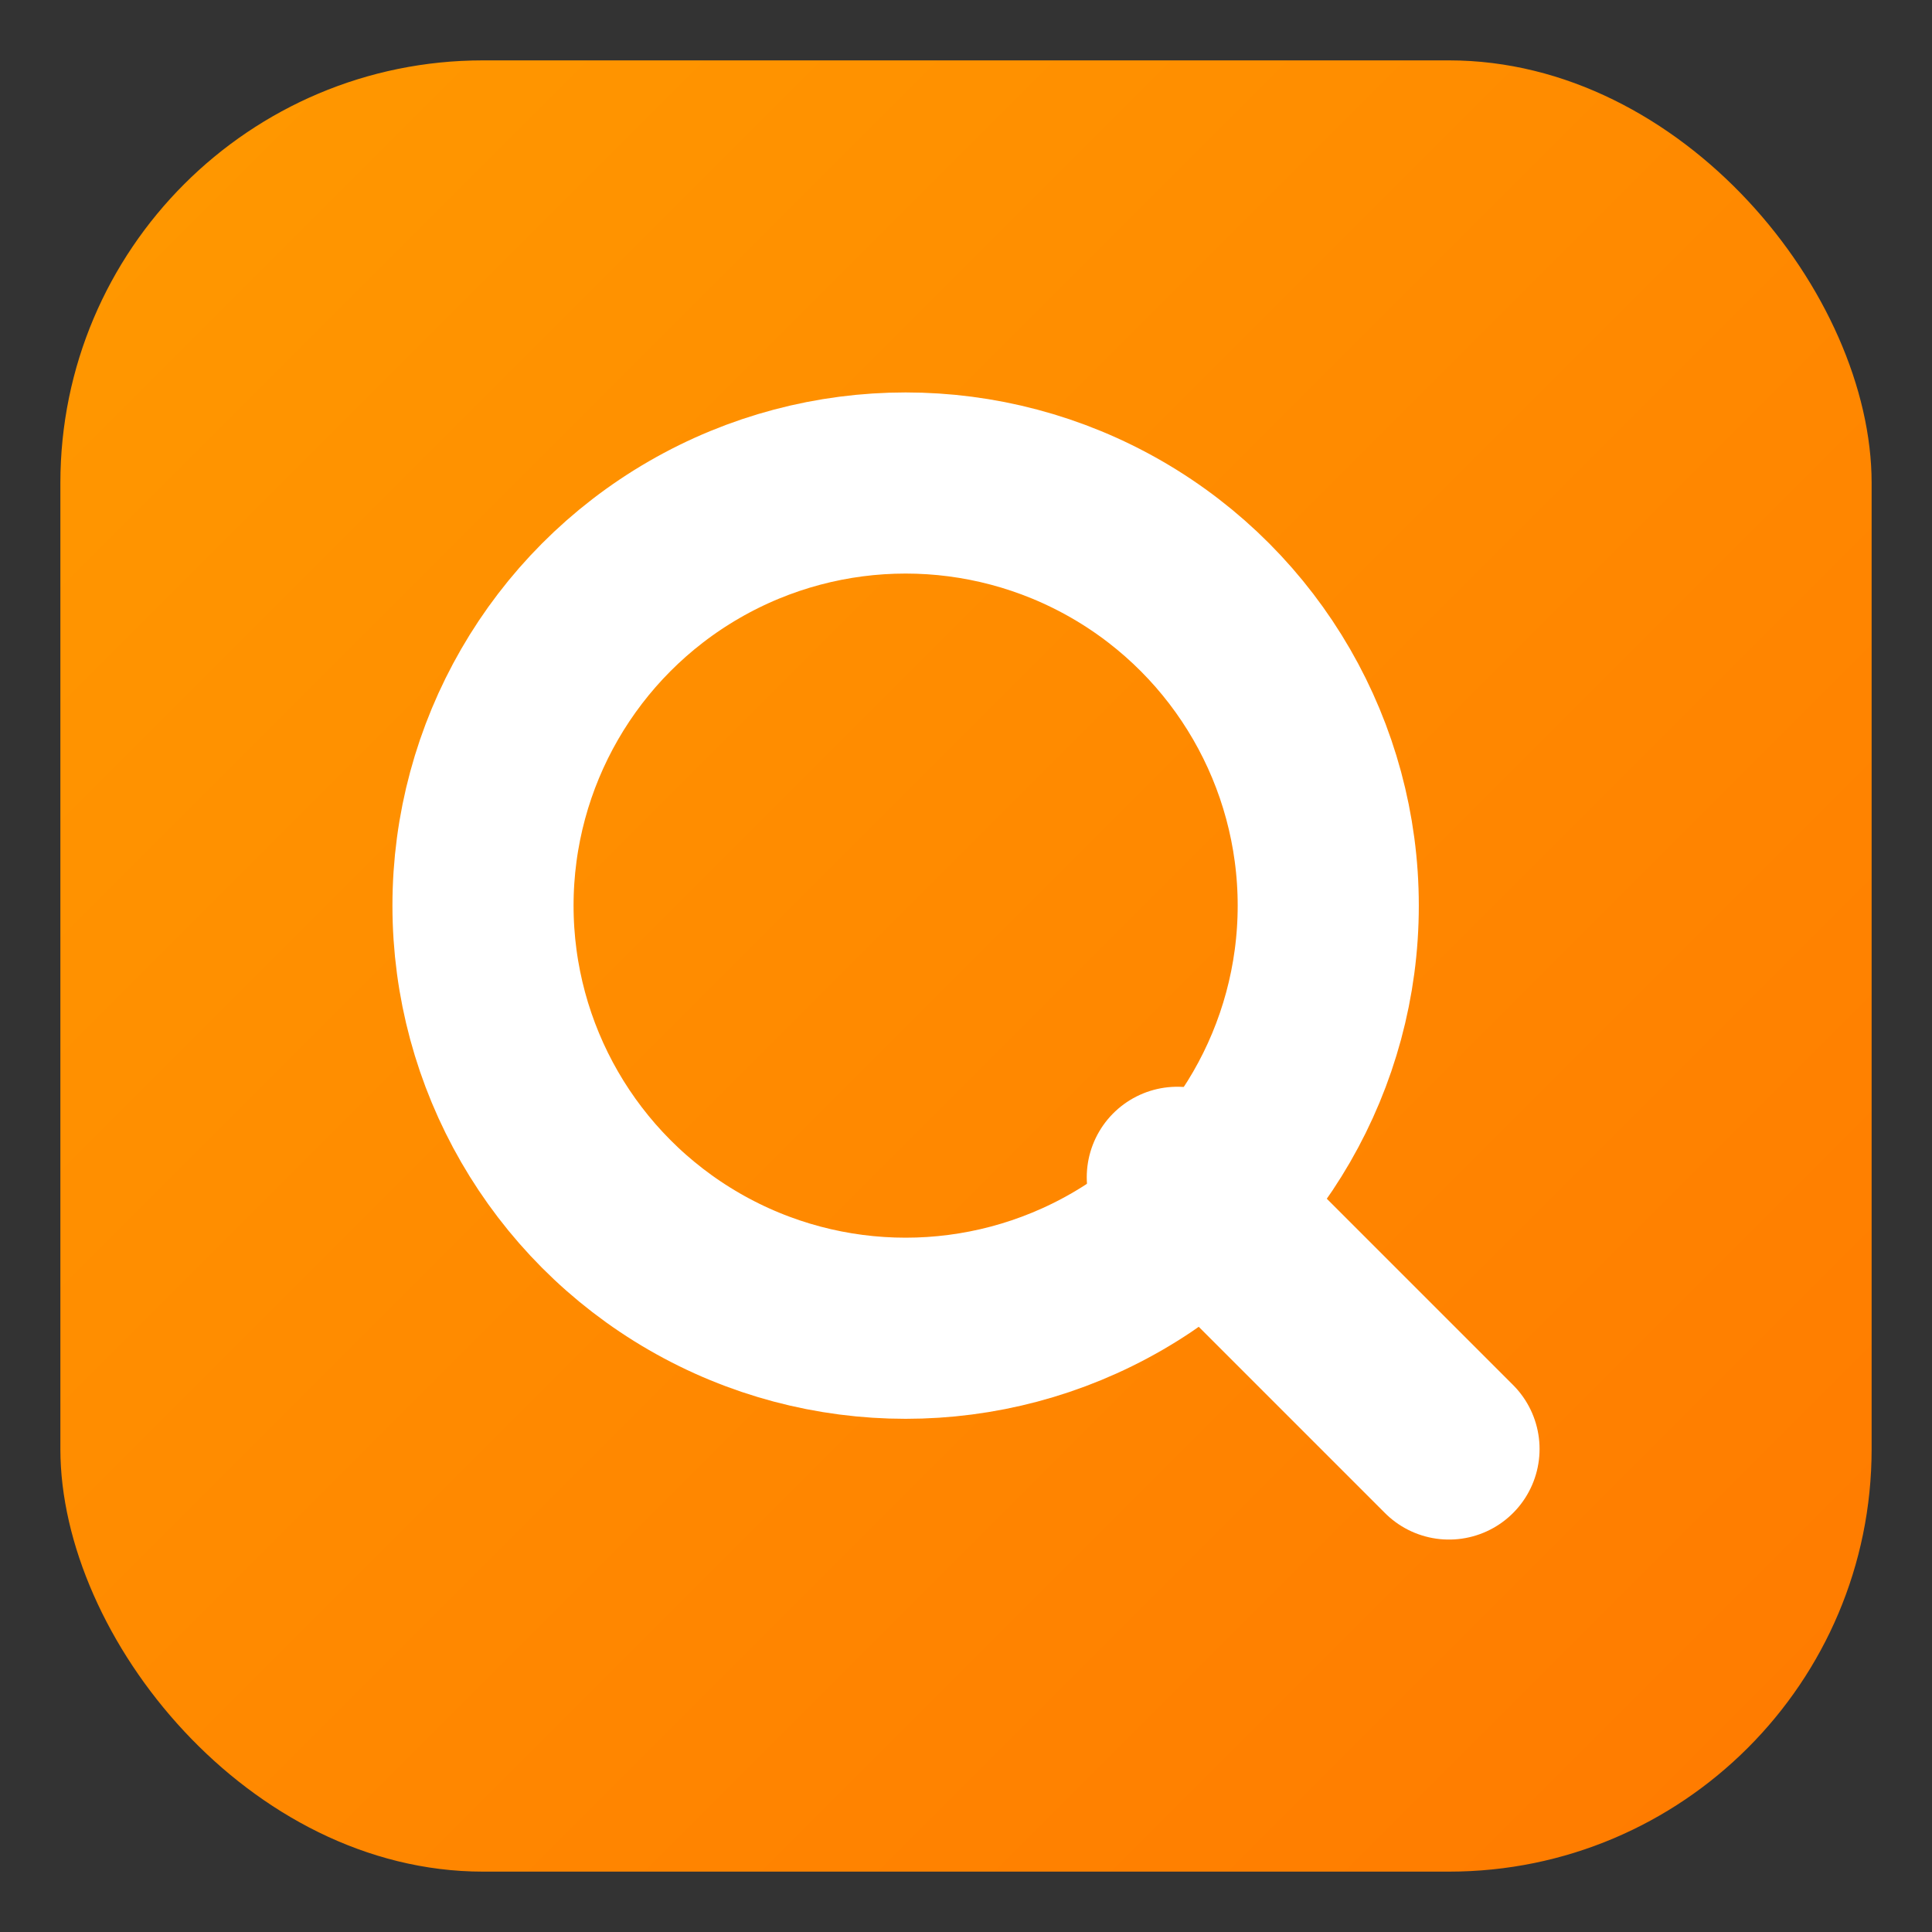
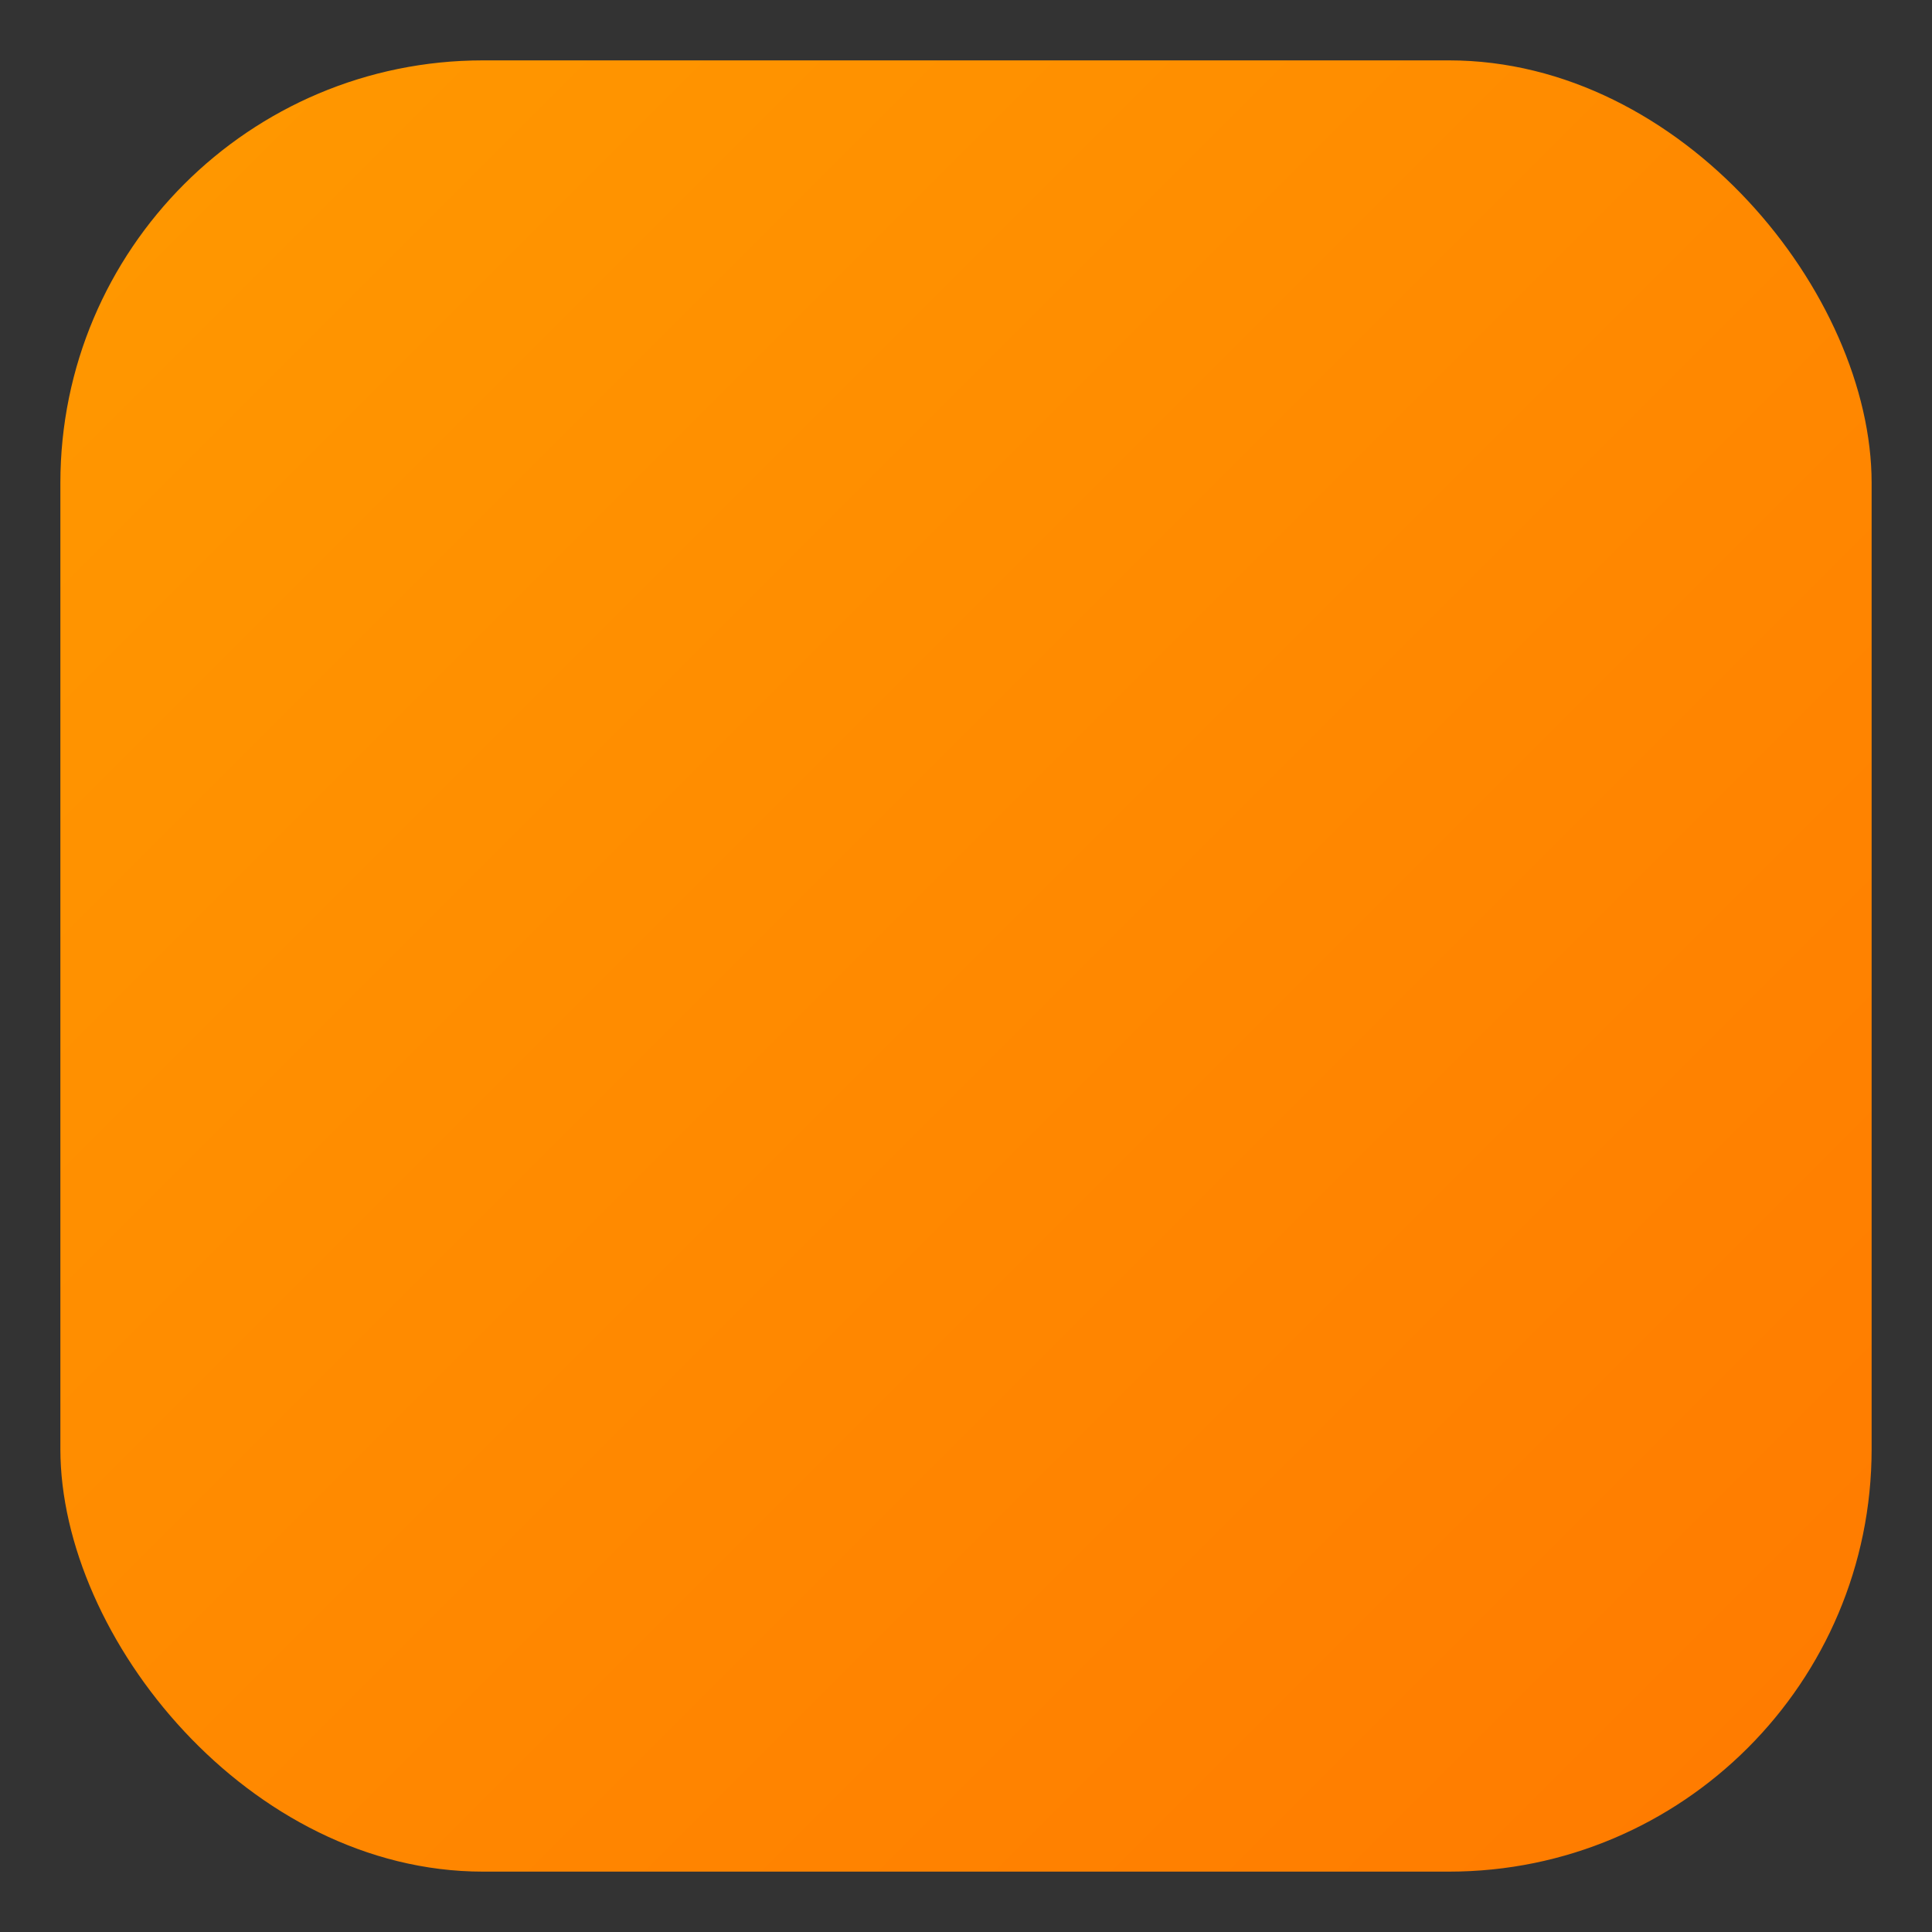
<svg xmlns="http://www.w3.org/2000/svg" width="100%" height="100%" viewBox="0 0 64 64">
  <rect x="0" y="0" width="64" height="64" fill="#333333" stroke="none" />
  <defs>
    <linearGradient id="qg" x1="0" x2="1" y1="0" y2="1">
      <stop offset="0%" stop-color="#ff9900" />
      <stop offset="100%" stop-color="#ff7a00" />
    </linearGradient>
  </defs>
  <rect x="2" y="2" width="60" height="60" rx="14" fill="url(#qg)" />
-   <circle cx="30" cy="30" r="14" fill="none" stroke="#ffffff" stroke-width="6" />
-   <line x1="39" y1="39" x2="48" y2="48" stroke="#ffffff" stroke-width="6" stroke-linecap="round" />
</svg>